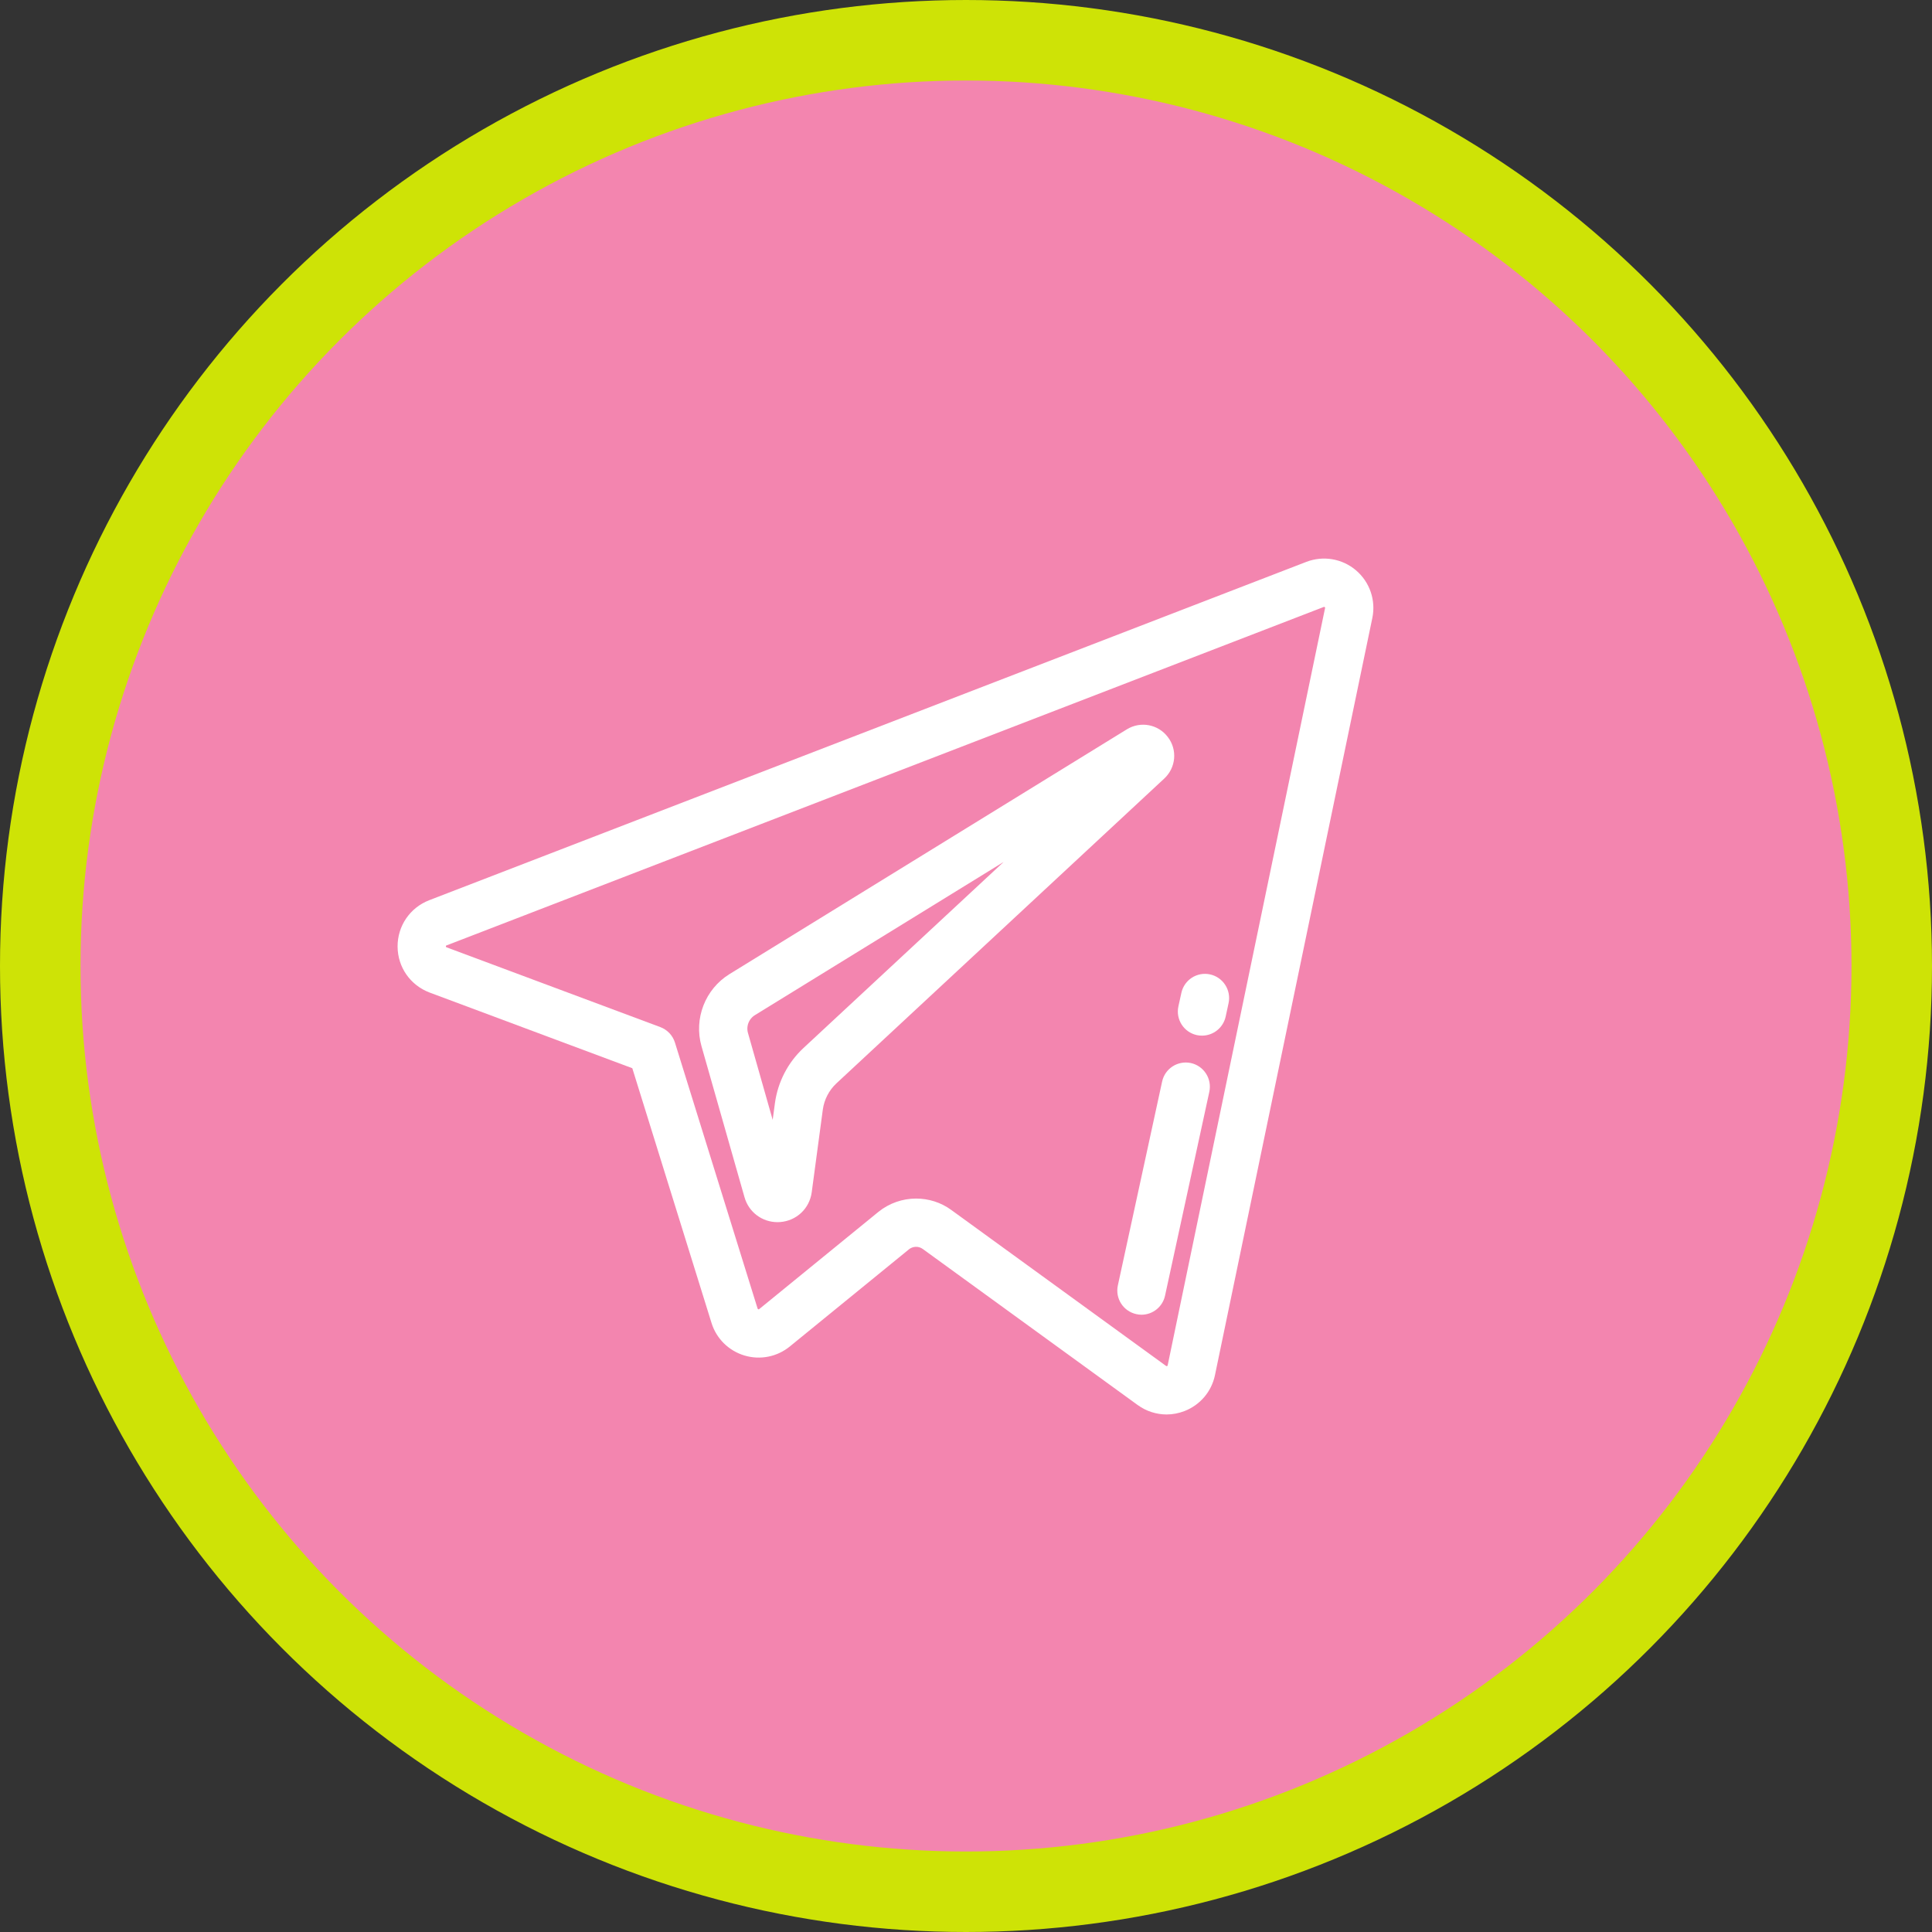
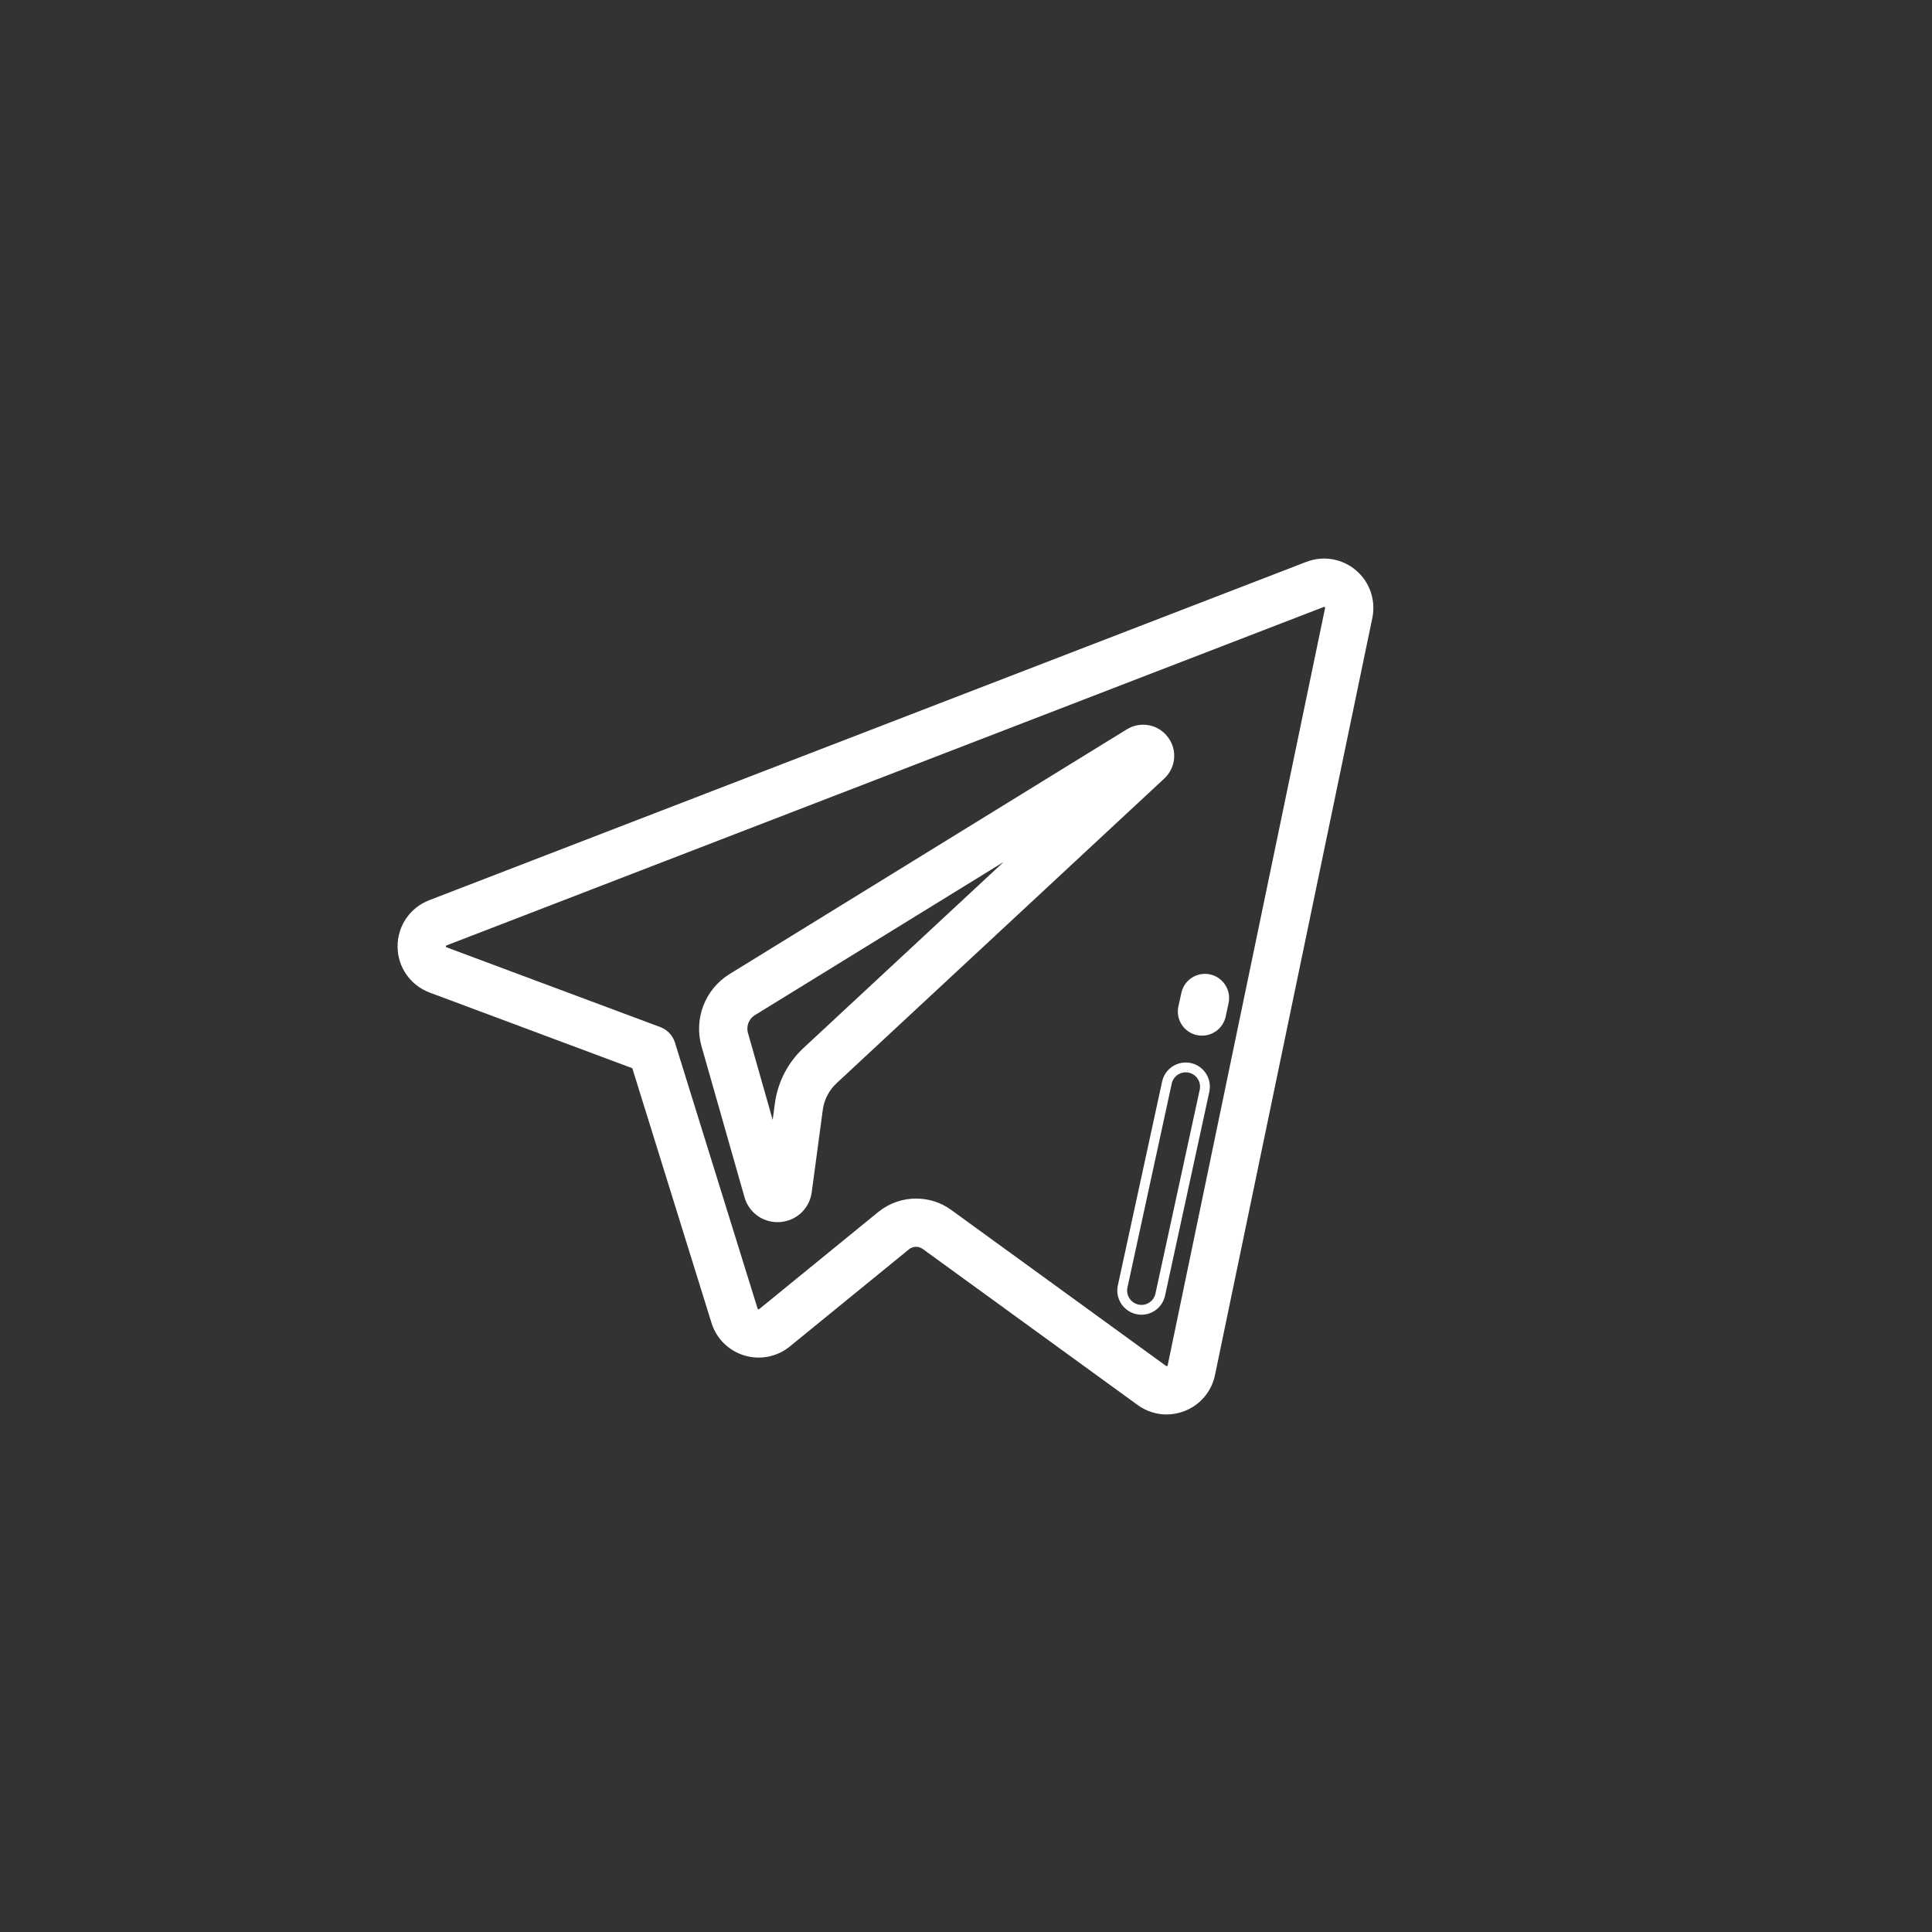
<svg xmlns="http://www.w3.org/2000/svg" width="24" height="24" viewBox="0 0 24 24" fill="none">
  <rect x="0" y="0" width="24" height="24" fill="#333333" stroke="none" />
-   <circle cx="12" cy="12" r="11.5" fill="#F385AF" stroke="#CEE306" />
  <path d="M14.03 9.112L9.095 12.152C8.815 12.324 8.683 12.665 8.773 12.98L9.307 14.855C9.352 15.015 9.495 15.121 9.658 15.121C9.667 15.121 9.677 15.121 9.686 15.12C9.861 15.107 9.999 14.977 10.023 14.803L10.161 13.775C10.18 13.637 10.247 13.508 10.349 13.413L14.421 9.627C14.544 9.513 14.561 9.326 14.459 9.193C14.358 9.059 14.173 9.024 14.03 9.112ZM10.023 13.063C9.84 13.233 9.721 13.463 9.687 13.711L9.62 14.21L9.233 12.849C9.201 12.738 9.248 12.619 9.345 12.559L12.961 10.332L10.023 13.063Z" fill="white" />
  <path d="M16.805 7.131C16.651 7 16.438 6.964 16.249 7.037L5.353 11.24C5.138 11.324 4.999 11.527 5 11.758C5.001 11.989 5.142 12.191 5.359 12.273L7.904 13.223L8.897 16.416C8.951 16.591 9.089 16.727 9.265 16.78C9.441 16.833 9.631 16.795 9.773 16.679L11.252 15.473C11.323 15.415 11.425 15.412 11.499 15.466L14.168 17.404C14.264 17.474 14.378 17.51 14.492 17.51C14.559 17.51 14.627 17.497 14.692 17.472C14.867 17.404 14.995 17.254 15.033 17.07L16.988 7.664C17.029 7.466 16.959 7.262 16.805 7.131ZM16.52 7.567L14.565 16.973C14.558 17.007 14.534 17.021 14.52 17.026C14.505 17.032 14.478 17.038 14.449 17.017L11.78 15.079C11.661 14.992 11.52 14.95 11.38 14.95C11.228 14.95 11.075 15.001 10.95 15.102L9.47 16.309C9.444 16.331 9.417 16.327 9.403 16.323C9.389 16.318 9.364 16.306 9.353 16.274L8.326 12.969C8.304 12.898 8.25 12.842 8.181 12.816L5.526 11.825C5.487 11.81 5.478 11.779 5.478 11.756C5.478 11.732 5.486 11.702 5.526 11.687L16.422 7.483C16.457 7.469 16.483 7.485 16.496 7.496C16.508 7.506 16.528 7.53 16.52 7.567Z" fill="white" />
  <path d="M15.019 12.164C14.89 12.136 14.763 12.218 14.735 12.347L14.698 12.515C14.67 12.644 14.752 12.771 14.881 12.799C14.898 12.803 14.915 12.804 14.932 12.804C15.042 12.804 15.141 12.728 15.166 12.616L15.202 12.449C15.23 12.32 15.148 12.192 15.019 12.164Z" fill="white" />
-   <path d="M14.78 13.265C14.651 13.238 14.524 13.319 14.496 13.448L13.946 15.981C13.918 16.11 14 16.237 14.129 16.265C14.146 16.269 14.163 16.271 14.18 16.271C14.29 16.271 14.389 16.194 14.413 16.082L14.963 13.55C14.991 13.421 14.909 13.293 14.78 13.265Z" fill="white" />
  <path d="M14.03 9.112L9.095 12.152C8.815 12.324 8.683 12.665 8.773 12.98L9.307 14.855C9.352 15.015 9.495 15.121 9.658 15.121C9.667 15.121 9.677 15.121 9.686 15.12C9.861 15.107 9.999 14.977 10.023 14.803L10.161 13.775C10.18 13.637 10.247 13.508 10.349 13.413L14.421 9.627C14.544 9.513 14.561 9.326 14.459 9.193C14.358 9.059 14.173 9.024 14.03 9.112ZM10.023 13.063C9.84 13.233 9.721 13.463 9.687 13.711L9.62 14.21L9.233 12.849C9.201 12.738 9.248 12.619 9.345 12.559L12.961 10.332L10.023 13.063Z" stroke="white" stroke-width="0.122" />
  <path d="M16.805 7.131C16.651 7 16.438 6.964 16.249 7.037L5.353 11.24C5.138 11.324 4.999 11.527 5 11.758C5.001 11.989 5.142 12.191 5.359 12.273L7.904 13.223L8.897 16.416C8.951 16.591 9.089 16.727 9.265 16.78C9.441 16.833 9.631 16.795 9.773 16.679L11.252 15.473C11.323 15.415 11.425 15.412 11.499 15.466L14.168 17.404C14.264 17.474 14.378 17.51 14.492 17.51C14.559 17.51 14.627 17.497 14.692 17.472C14.867 17.404 14.995 17.254 15.033 17.07L16.988 7.664C17.029 7.466 16.959 7.262 16.805 7.131ZM16.52 7.567L14.565 16.973C14.558 17.007 14.534 17.021 14.52 17.026C14.505 17.032 14.478 17.038 14.449 17.017L11.78 15.079C11.661 14.992 11.52 14.95 11.38 14.95C11.228 14.95 11.075 15.001 10.95 15.102L9.47 16.309C9.444 16.331 9.417 16.327 9.403 16.323C9.389 16.318 9.364 16.306 9.353 16.274L8.326 12.969C8.304 12.898 8.25 12.842 8.181 12.816L5.526 11.825C5.487 11.81 5.478 11.779 5.478 11.756C5.478 11.732 5.486 11.702 5.526 11.687L16.422 7.483C16.457 7.469 16.483 7.485 16.496 7.496C16.508 7.506 16.528 7.53 16.52 7.567Z" stroke="white" stroke-width="0.122" />
  <path d="M15.019 12.164C14.89 12.136 14.763 12.218 14.735 12.347L14.698 12.515C14.67 12.644 14.752 12.771 14.881 12.799C14.898 12.803 14.915 12.804 14.932 12.804C15.042 12.804 15.141 12.728 15.166 12.616L15.202 12.449C15.23 12.32 15.148 12.192 15.019 12.164Z" stroke="white" stroke-width="0.122" />
  <path d="M14.78 13.265C14.651 13.238 14.524 13.319 14.496 13.448L13.946 15.981C13.918 16.11 14 16.237 14.129 16.265C14.146 16.269 14.163 16.271 14.18 16.271C14.29 16.271 14.389 16.194 14.413 16.082L14.963 13.55C14.991 13.421 14.909 13.293 14.78 13.265Z" stroke="white" stroke-width="0.122" />
</svg>